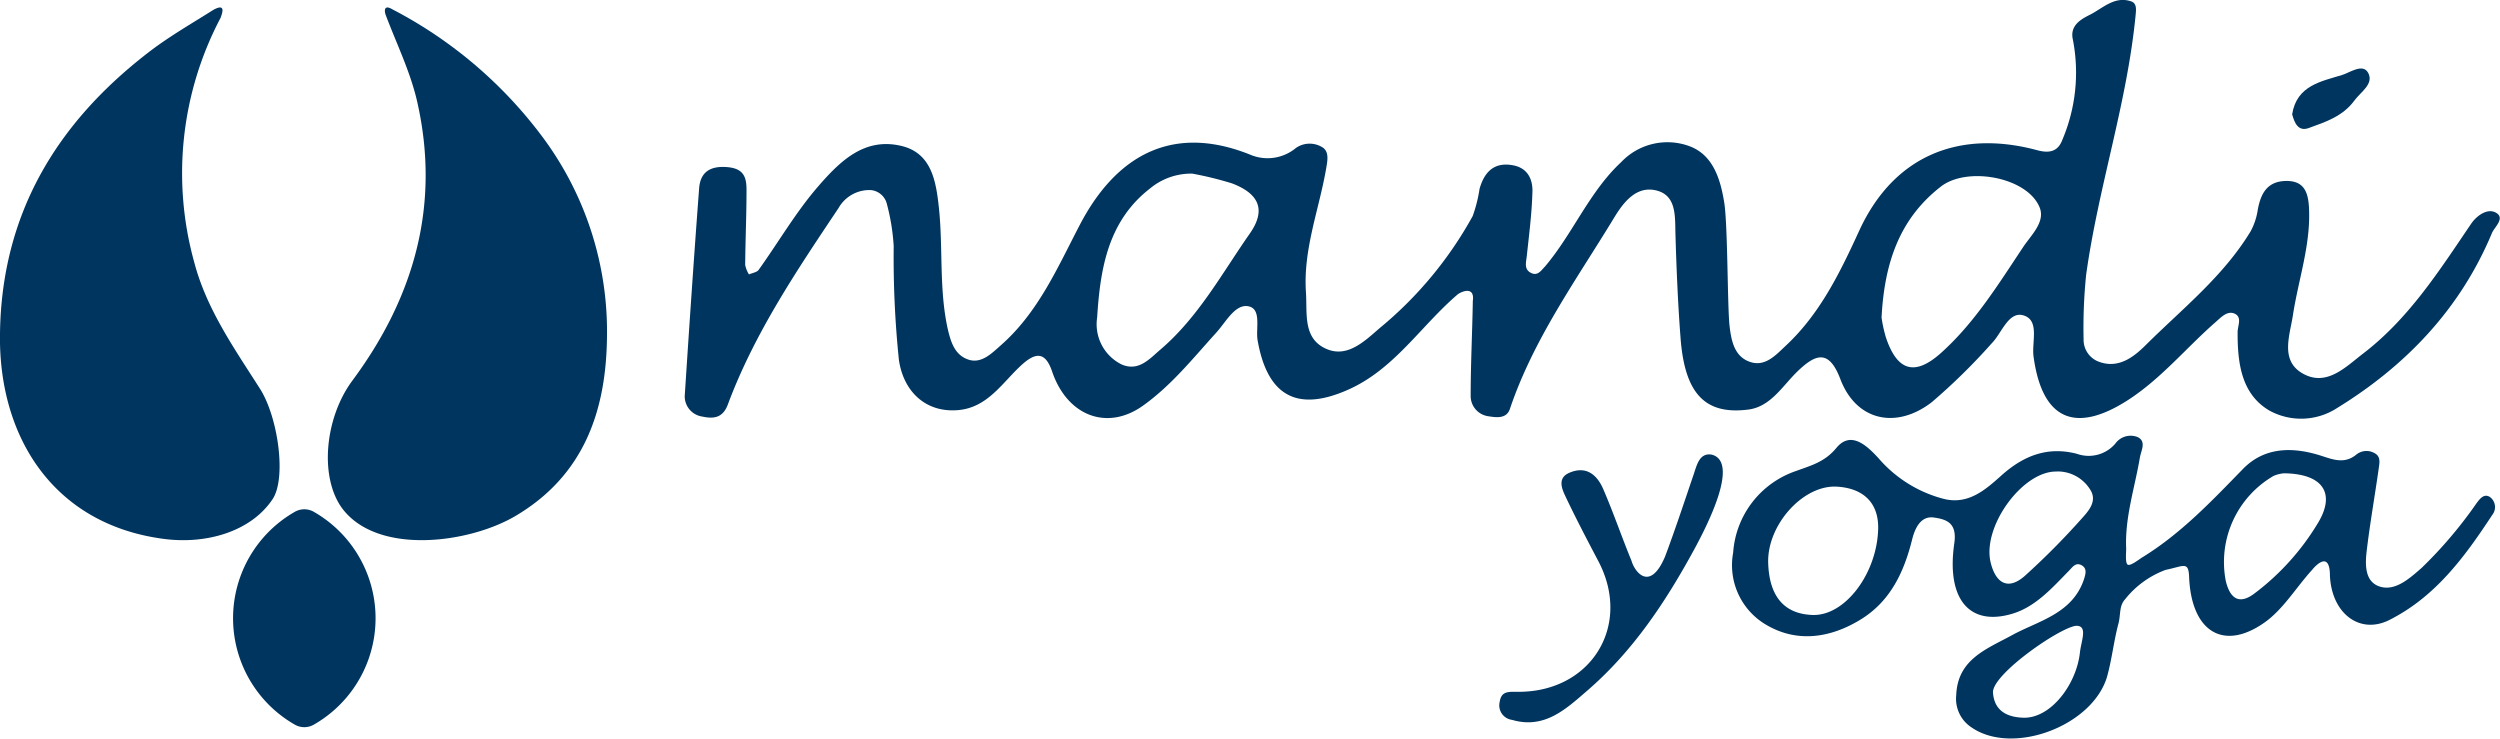
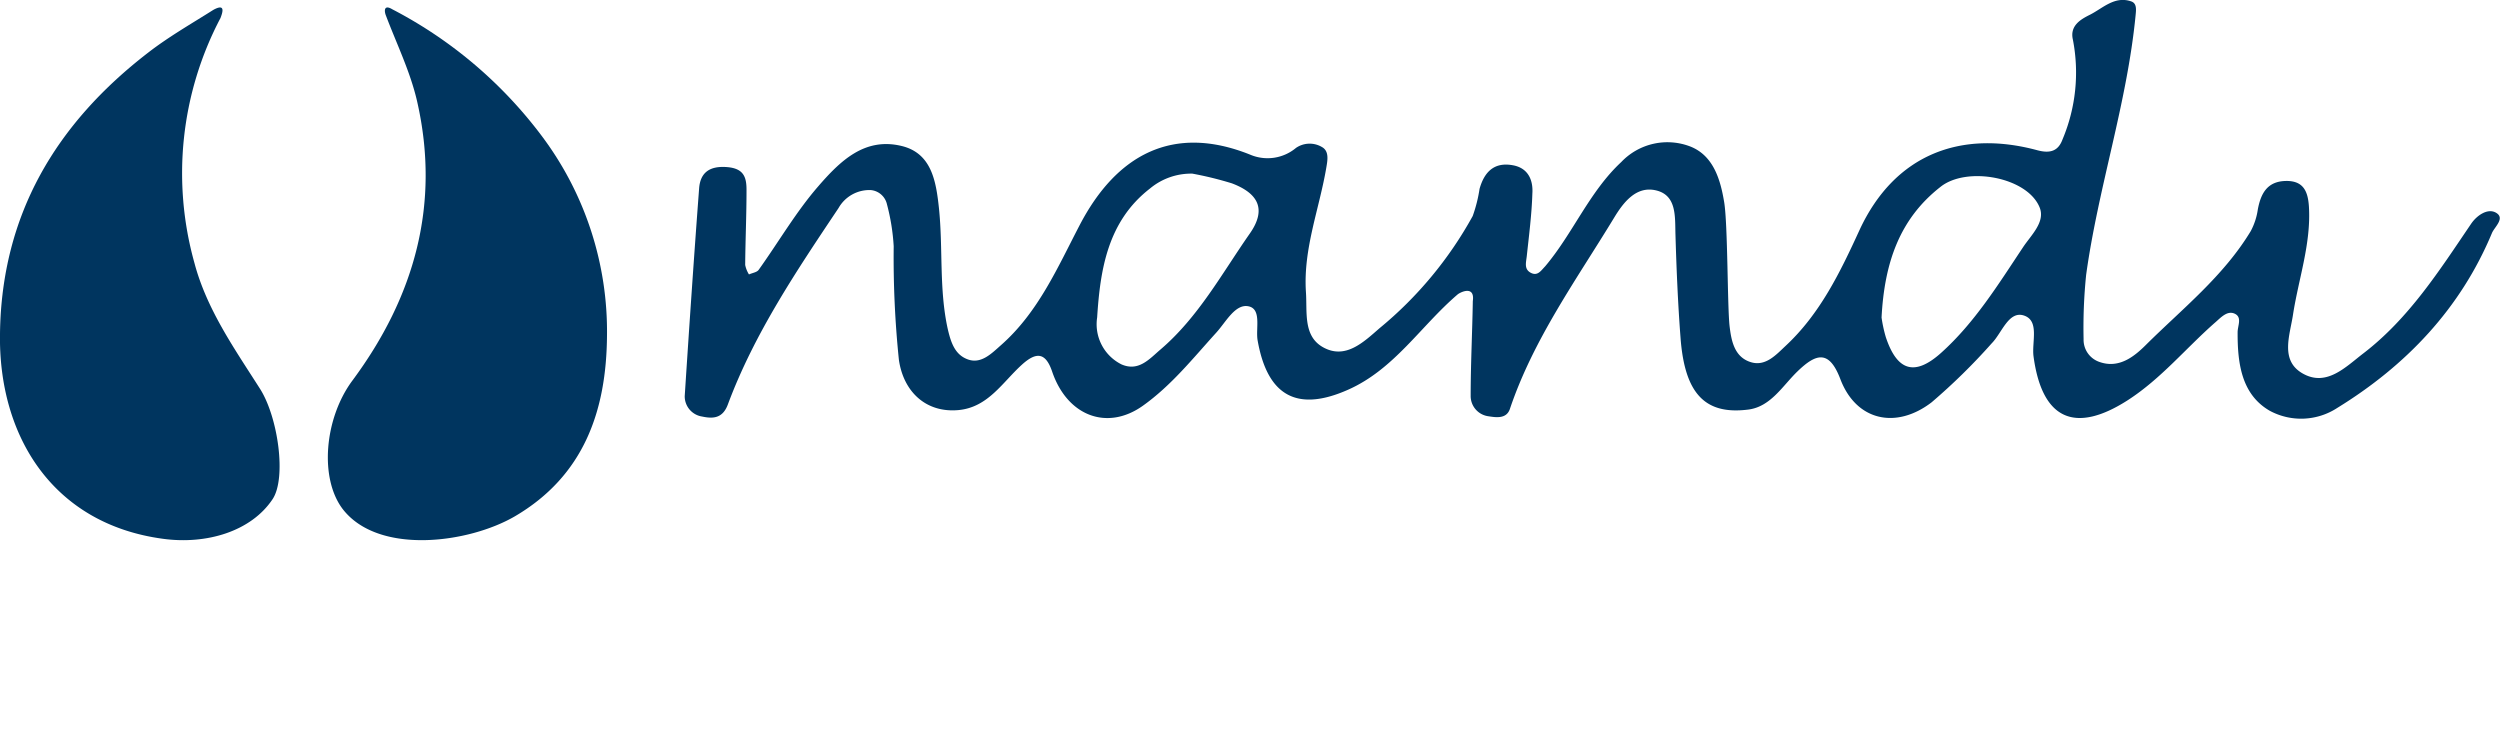
<svg xmlns="http://www.w3.org/2000/svg" viewBox="0 0 244.77 72.31">
  <defs>
    <style>.cls-1{fill:#00355f;}</style>
  </defs>
  <title>Nandi-yoga</title>
  <g id="Layer_2" data-name="Layer 2">
    <g id="Layer_1-2" data-name="Layer 1">
      <path class="cls-1" d="M169.34,31.93c.17,1.44.47,3.06,2.12,3.54,1.42.41,2.43-.73,3.36-1.6,3.38-3.14,5.35-7.22,7.23-11.32,3.43-7.43,9.91-9.87,17.42-7.84,1.27.34,2.06.08,2.48-1.09a16.85,16.85,0,0,0,1-9.75c-.32-1.38.82-2,1.66-2.42,1.26-.63,2.43-1.88,4.06-1.31.57.2.47.85.42,1.38-.84,8.61-3.66,16.85-4.84,25.39A50.8,50.8,0,0,0,204,33.2a2.29,2.29,0,0,0,1.56,2.24c1.87.66,3.34-.48,4.49-1.62,3.6-3.58,7.65-6.77,10.32-11.2a6.42,6.42,0,0,0,.69-2.12c.29-1.54.91-2.72,2.68-2.78s2.22,1,2.32,2.47c.23,3.64-1,7.05-1.55,10.58-.31,2.08-1.32,4.56,1,5.83s4.18-.7,5.88-2c4.46-3.42,7.44-8.1,10.54-12.67.57-.85,1.61-1.54,2.4-1.13,1,.53-.07,1.39-.34,2-3.1,7.44-8.42,13-15.17,17.15a6.47,6.47,0,0,1-6.59.27c-2.79-1.61-3.16-4.68-3.15-7.69,0-.63.46-1.46-.27-1.81s-1.36.36-1.9.83c-2.88,2.52-5.31,5.52-8.58,7.63-5.2,3.34-8.4,1.88-9.23-4.28-.19-1.39.6-3.48-.92-4S196,32.62,195,33.62a59.66,59.66,0,0,1-5.88,5.77c-3.48,2.67-7.38,1.81-8.93-2.26-1.1-2.9-2.37-2.54-4.2-.77-1.47,1.42-2.62,3.46-4.82,3.74-4.25.54-6.22-1.58-6.63-7-.26-3.38-.4-6.77-.5-10.16-.05-1.73.13-3.79-1.86-4.29s-3.26,1.2-4.16,2.69c-3.69,6.07-7.89,11.87-10.19,18.7-.34,1-1.36.83-2.14.71a2,2,0,0,1-1.7-2c0-3.09.16-6.18.21-9.27.22-1.56-1.2-.89-1.49-.65-3.6,3.08-6.2,7.33-10.73,9.33-5,2.22-7.9.59-8.85-4.84-.2-1.16.41-3.06-.89-3.33s-2.22,1.55-3.16,2.58c-2.28,2.51-4.39,5.17-7.19,7.16-3.49,2.48-7.39,1-8.87-3.33-.63-1.87-1.52-2-2.95-.71-1.91,1.72-3.32,4.19-6.23,4.46-3.15.29-5.37-1.76-5.83-4.91a97.69,97.69,0,0,1-.51-11.13A20.68,20.68,0,0,0,86.84,20a1.79,1.79,0,0,0-1.58-1.39,3.47,3.47,0,0,0-3.16,1.76C78,26.5,73.86,32.63,71.26,39.61,70.74,41,69.77,41,68.73,40.78a2,2,0,0,1-1.69-2c.44-6.78.9-13.56,1.41-20.34.12-1.59,1.08-2.21,2.73-2.08s1.92,1,1.91,2.28c0,2.43-.11,4.87-.13,7.3a2.76,2.76,0,0,0,.37.93c.32-.15.77-.2.95-.45,1.94-2.71,3.63-5.63,5.8-8.14s4.55-4.84,8.14-4c3,.69,3.43,3.48,3.71,6.1.41,3.93,0,7.91.86,11.82.31,1.33.7,2.55,2,3s2.31-.61,3.23-1.42c3.64-3.21,5.53-7.6,7.7-11.76,3.57-6.84,9.1-9.93,16.7-6.87a4.34,4.34,0,0,0,4.47-.67,2.36,2.36,0,0,1,2.53-.09c.73.4.56,1.29.44,2-.68,4.05-2.27,7.95-2,12.18.14,2-.29,4.33,1.68,5.43,2.18,1.22,3.95-.49,5.51-1.85a37.82,37.82,0,0,0,9.14-11,14,14,0,0,0,.67-2.66c.46-1.63,1.41-2.65,3.26-2.31,1.55.28,2,1.52,1.91,2.79-.06,2-.33,4.09-.55,6.14-.07.61-.27,1.25.4,1.6s1-.22,1.4-.63c2.73-3.23,4.32-7.3,7.46-10.22a6.23,6.23,0,0,1,6.77-1.51c2.26.9,2.94,3.26,3.3,5.44S169.12,30,169.34,31.93ZM116.74,17a6.29,6.29,0,0,0-4.15,1.46c-4.13,3.2-4.87,7.9-5.17,12.62a4.39,4.39,0,0,0,2.39,4.6c1.68.73,2.74-.55,3.81-1.46,3.7-3.16,6-7.42,8.73-11.33,1.75-2.48.74-4-1.74-4.94A33.88,33.88,0,0,0,116.74,17Zm67.48,14.09a13.5,13.5,0,0,0,.42,1.93c1.1,3.3,2.82,3.86,5.43,1.51,3.27-2.94,5.58-6.69,8-10.32.78-1.18,2.2-2.47,1.63-3.89-1.2-3-7.19-4.08-9.74-2C186,21.43,184.5,25.7,184.22,31.09Z" />
      <path class="cls-1" d="M0,32.66C.15,21,5.49,12.1,14.51,5.15c2-1.55,4.24-2.83,6.39-4.19,1.25-.68.86.34.69.8a32.6,32.6,0,0,0-2.55,24c1.21,4.55,3.93,8.4,6.42,12.31,1.77,2.79,2.6,8.74,1.23,10.8-2.1,3.16-6.48,4.47-10.75,3.88C5.15,51.29-.16,42.68,0,32.66Z" />
      <path class="cls-1" d="M59.43,32.84c-.05,7.41-2.28,13.75-9,17.7-4.53,2.65-13.31,3.81-16.83-.64-2.35-3-1.86-8.93.91-12.65C40.58,29.07,43.14,20,40.84,9.93c-.66-2.89-2-5.62-3.06-8.42-.17-.43-.2-1.1.63-.6A43.09,43.09,0,0,1,53.19,13.51,31.87,31.87,0,0,1,59.43,32.84Z" />
-       <path class="cls-1" d="M191.53,68.07c.13-3.54,3-4.53,5.5-5.9s5.86-2.06,7-5.43c.15-.48.36-1.08-.23-1.4s-.91.22-1.25.56c-1.64,1.67-3.25,3.51-5.53,4.19-4.18,1.25-6.47-1.4-5.68-6.89.29-2-.74-2.35-2-2.53s-1.83,1-2.11,2.08c-.79,3.21-2.12,6.1-5.05,7.9s-6.31,2.39-9.49.38a6.76,6.76,0,0,1-3-6.92,9.1,9.1,0,0,1,6.17-8c1.43-.53,2.79-.86,3.94-2.26,1.45-1.76,3.07-.12,4.11,1a12.59,12.59,0,0,0,6.42,4c2.38.59,4.07-.91,5.57-2.25,2.21-2,4.58-2.91,7.44-2.17a3.43,3.43,0,0,0,3.77-1,1.84,1.84,0,0,1,2.22-.62c.83.46.3,1.28.18,2-.51,3-1.48,5.86-1.34,8.92,0,.39-.11,1.42.16,1.56s1.11-.53,1.45-.74c3.77-2.32,6.77-5.5,9.83-8.64,2.17-2.22,5-2.16,7.77-1.25,1.16.38,2.22.75,3.32-.15a1.58,1.58,0,0,1,1.81-.13c.6.33.46.94.39,1.46-.38,2.68-.85,5.34-1.17,8-.17,1.37-.24,3.11,1.27,3.59s2.91-.79,4.11-1.84a42.33,42.33,0,0,0,5.37-6.33c.3-.39.72-1,1.33-.58a1.23,1.23,0,0,1,.2,1.74c-2.69,4.09-5.54,8-10.09,10.29-2.87,1.43-5.61-.62-5.8-4.31,0-2.56-1.43-1-1.75-.6-1.57,1.72-2.82,3.86-4.67,5.16-4.06,2.85-7.17.83-7.37-4.51-.06-1.54-.57-1-2.28-.66a9.09,9.09,0,0,0-4,2.9c-.59.66-.4,1.49-.64,2.37-.46,1.73-.65,3.59-1.14,5.29C204.76,71.14,197,74,193,71.2A3.34,3.34,0,0,1,191.53,68.07Zm-7.64-16.42c0-2.68-1.74-3.86-4-4-3.32-.23-6.88,3.73-6.77,7.45.08,2.75,1.14,5,4.35,5.11S183.84,56.06,183.89,51.65Zm39.72-5.31a3.42,3.42,0,0,0-1,.25,9.75,9.75,0,0,0-4.69,10.28c.35,1.47,1.13,2.47,2.75,1.28a24.24,24.24,0,0,0,6.31-7C228.69,48.27,227.41,46.38,223.61,46.34Zm-22.23-.17c-3.3-.11-7.33,5.35-6.48,8.9.46,1.9,1.61,2.84,3.35,1.31a71.73,71.73,0,0,0,5.55-5.59c.66-.73,1.57-1.71.86-2.83A3.74,3.74,0,0,0,201.38,46.16Zm2.26,17.73c.12-1.14.77-2.56-.27-2.63C202,61.2,195,66,195.13,67.82s1.44,2.41,3,2.45C200.8,70.33,203.3,67,203.64,63.9Z" />
-       <path class="cls-1" d="M165.84,53.86c-2.79,5.12-6,9.94-10.47,13.79-2.07,1.79-4.17,3.76-7.33,2.83a1.43,1.43,0,0,1-1.21-1.75c.15-1,.75-1,1.55-1,7.3.19,11.47-6.41,8.11-12.79-1.1-2.09-2.2-4.19-3.21-6.32-.37-.78-.81-1.82.37-2.33,1.66-.72,2.73.21,3.33,1.62,1,2.31,1.81,4.7,2.76,7,.3,1.07,1.79,3.09,3.28-.41,1-2.66,1.89-5.37,2.81-8.07.31-.91.56-2.11,1.75-1.92C170.39,45.21,167.05,51.64,165.84,53.86Z" />
-       <path class="cls-1" d="M224.42,11.19c.45-2.83,2.86-3.22,4.9-3.85.77-.24,2-1.15,2.53-.23.62,1.11-.73,1.89-1.35,2.75-1.1,1.51-2.8,2.08-4.44,2.67C225,12.93,224.64,12,224.42,11.19Z" />
-       <path class="cls-1" d="M30.74,50.12a1.87,1.87,0,0,0-1.89,0,12,12,0,0,0,0,20.82,1.87,1.87,0,0,0,1.89,0,12,12,0,0,0,0-20.82Z" />
    </g>
  </g>
</svg>